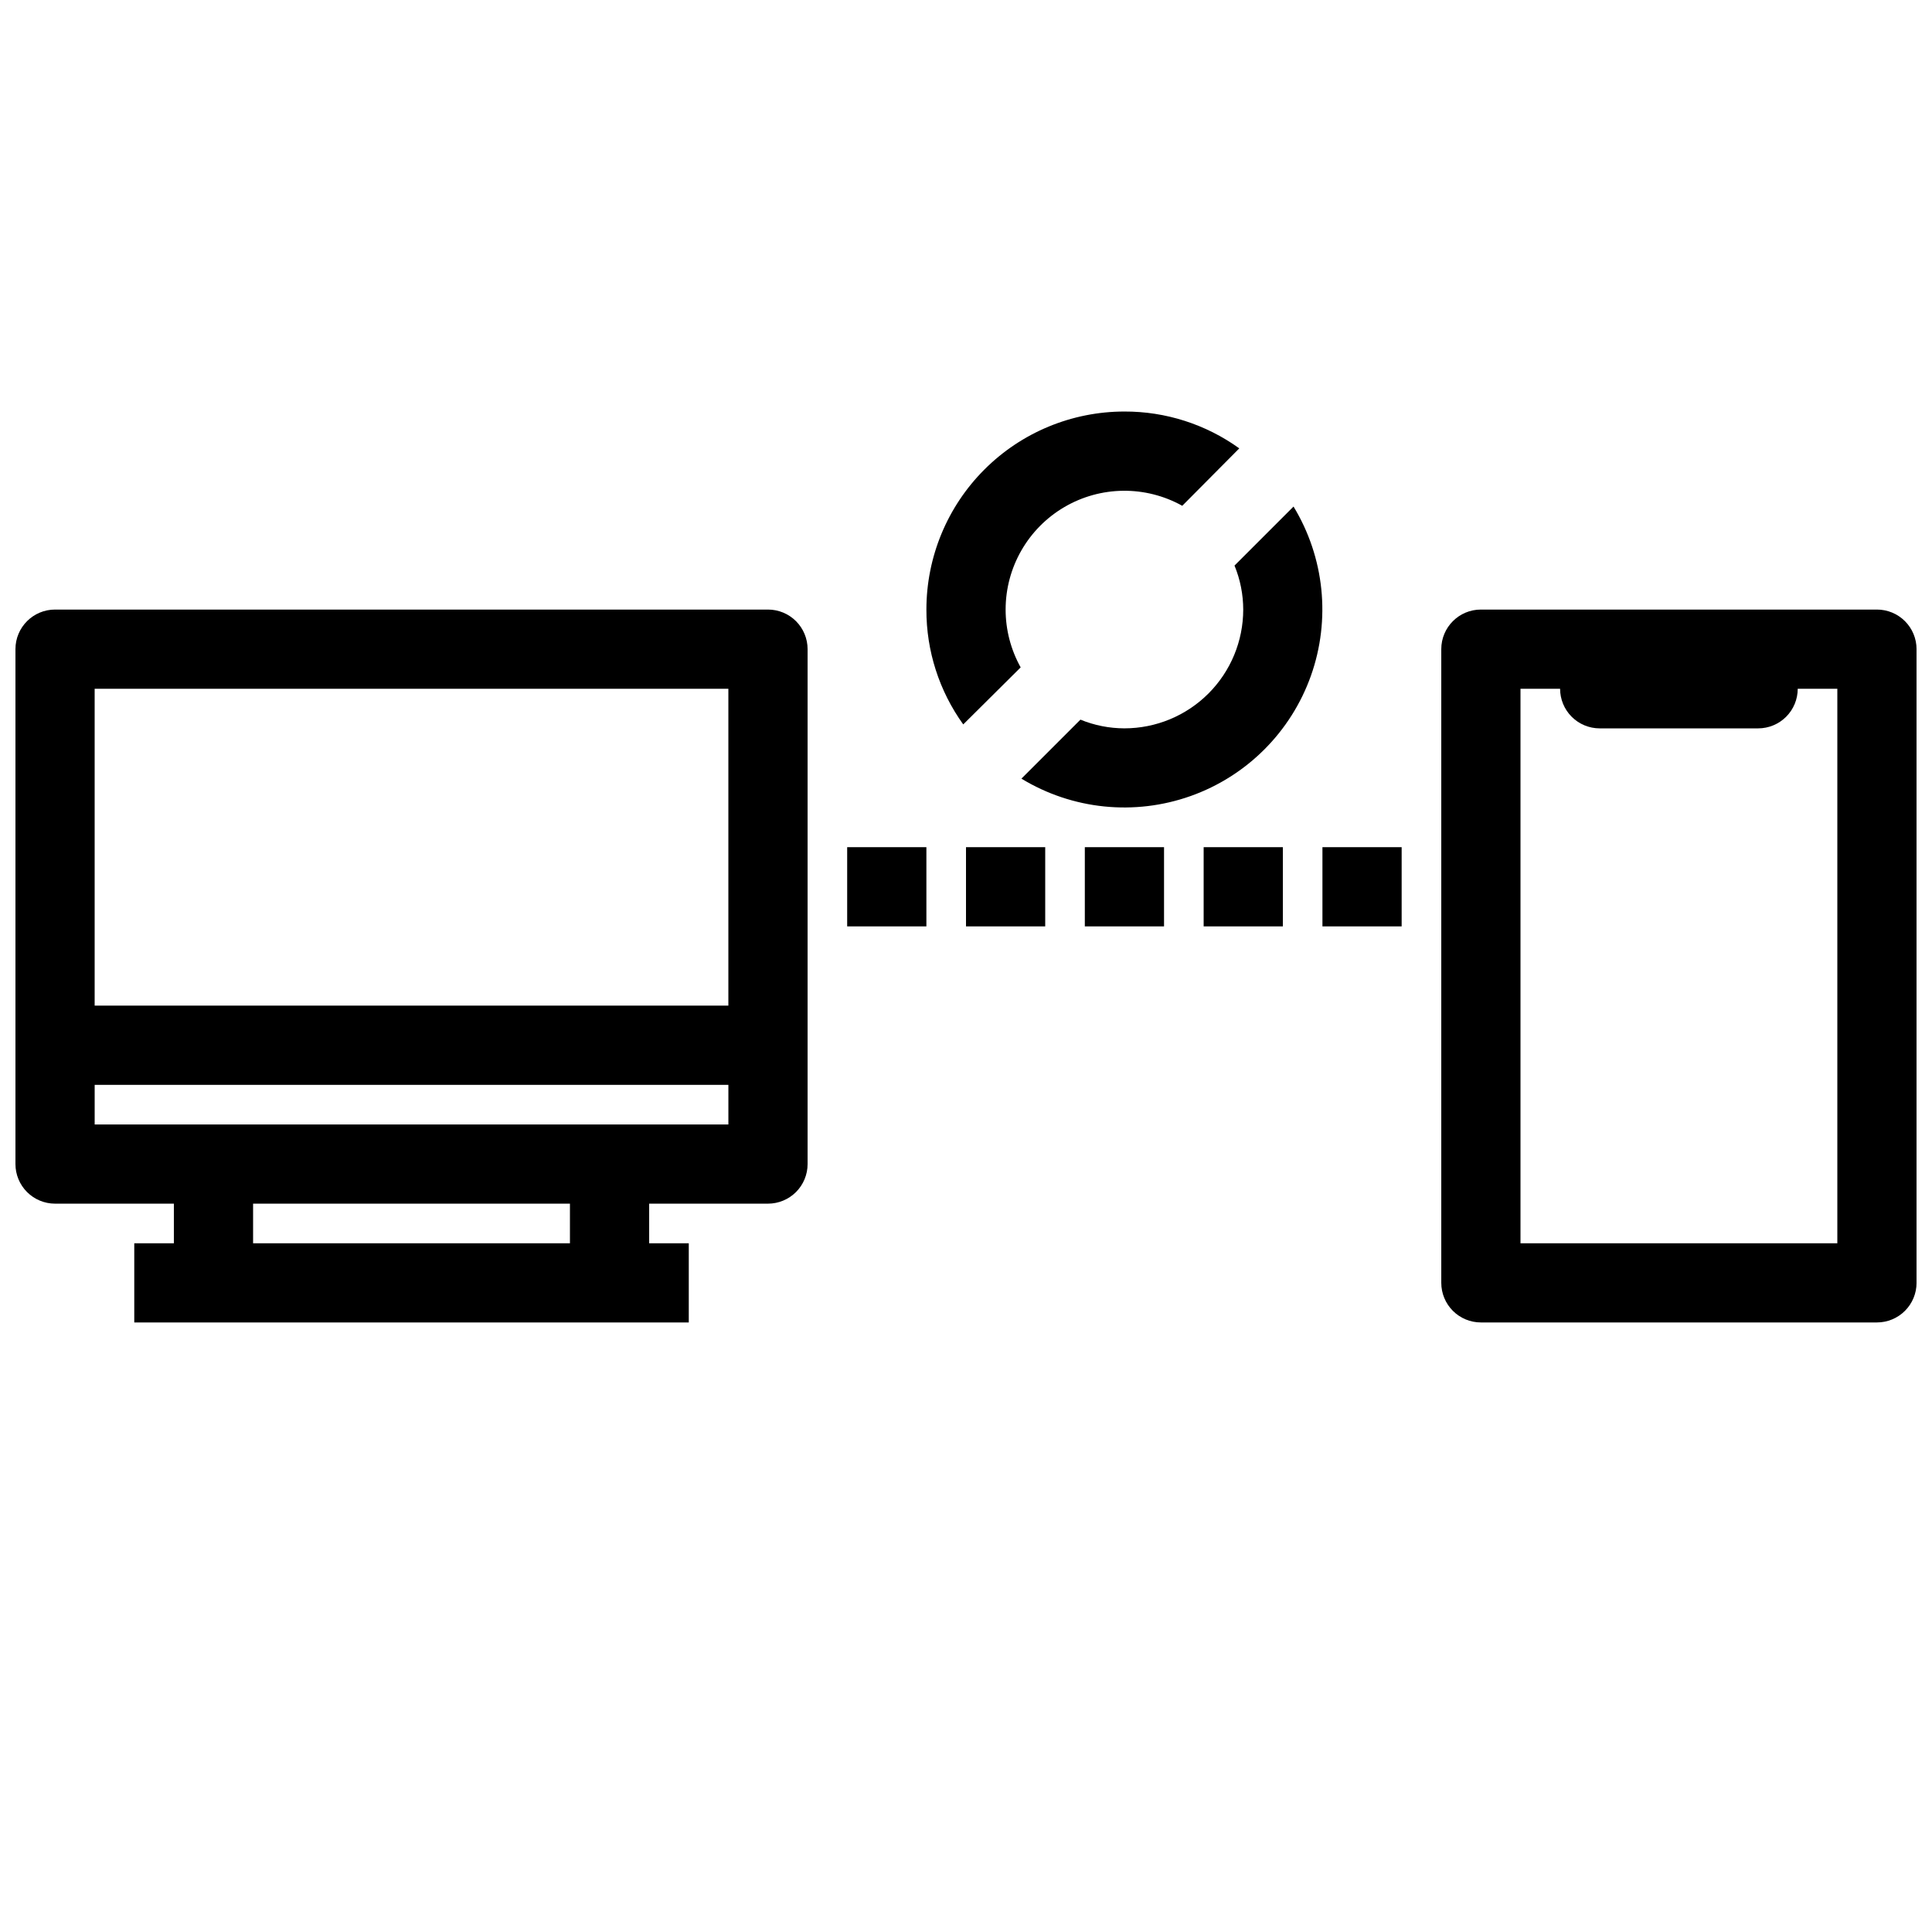
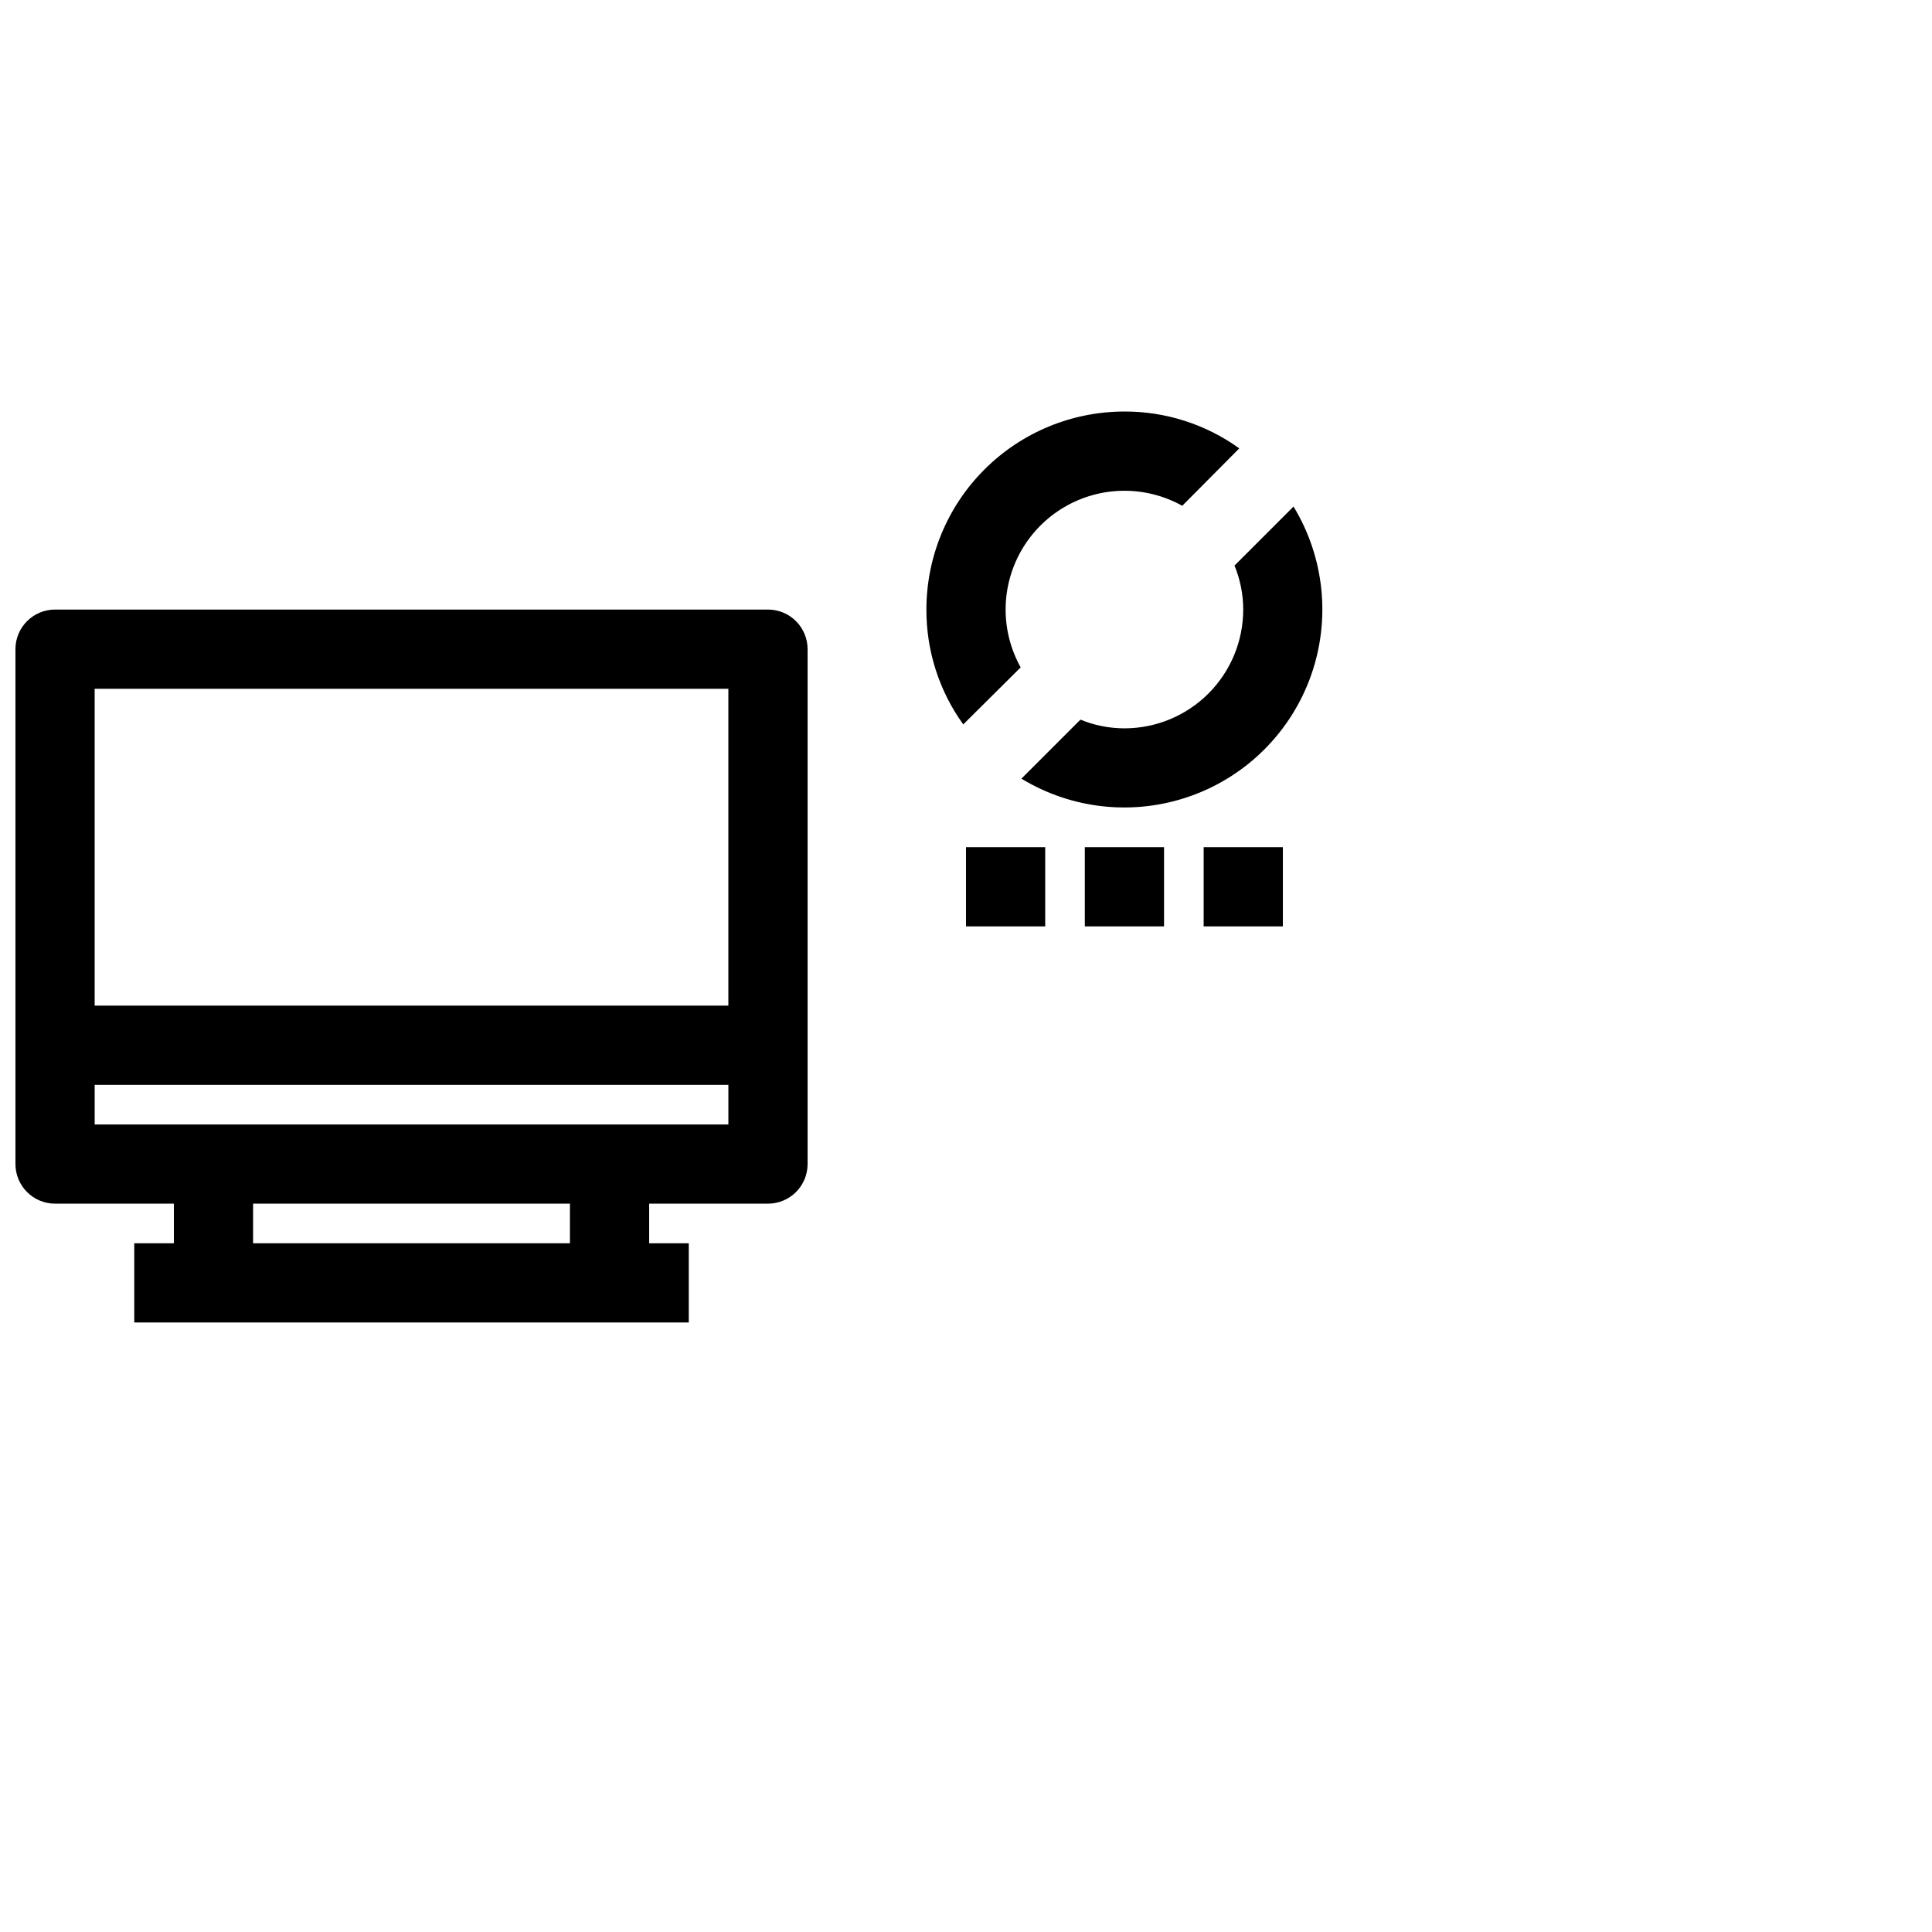
<svg xmlns="http://www.w3.org/2000/svg" width="800px" height="800px" version="1.1" viewBox="144 144 512 512">
  <defs>
    <clipPath id="b">
      <path d="m148.09 305h210.91v190h-210.91z" />
    </clipPath>
    <clipPath id="a">
      <path d="m525 305h126.9v190h-126.9z" />
    </clipPath>
  </defs>
  <g clip-path="url(#b)">
    <path d="m347.52 305.54h-188.93c-5.797 0-10.496 4.699-10.496 10.496v136.45c0 2.781 1.105 5.453 3.074 7.422 1.969 1.965 4.637 3.074 7.422 3.074h31.488v10.496h-10.496v20.992l146.95-0.004v-20.988h-10.496v-10.496h31.488c2.781 0 5.453-1.109 7.422-3.074 1.969-1.969 3.074-4.641 3.074-7.422v-136.45c0-2.785-1.105-5.453-3.074-7.422s-4.641-3.074-7.422-3.074zm-10.496 20.992v83.969h-167.94v-83.969zm-41.984 146.95h-83.969v-10.496h83.969zm-125.95-31.488v-10.496h167.94v10.496z" />
  </g>
  <g clip-path="url(#a)">
-     <path d="m641.41 305.54h-104.96c-5.797 0-10.496 4.699-10.496 10.496v167.93c0 2.785 1.109 5.457 3.074 7.422 1.969 1.969 4.641 3.074 7.422 3.074h104.96c2.785 0 5.453-1.105 7.422-3.074 1.969-1.965 3.074-4.637 3.074-7.422v-167.93c0-2.785-1.105-5.453-3.074-7.422s-4.637-3.074-7.422-3.074zm-10.496 167.94h-83.969v-146.95h10.496c0 2.781 1.105 5.453 3.074 7.422s4.641 3.074 7.422 3.074h41.984c2.785 0 5.453-1.105 7.422-3.074s3.074-4.641 3.074-7.422h10.496z" />
-   </g>
+     </g>
  <path d="m410.5 305.54c0-11.164 5.914-21.488 15.539-27.145 9.621-5.652 21.52-5.789 31.273-0.355l15.113-15.219c-8.867-6.379-19.52-9.797-30.438-9.762-13.922 0-27.27 5.527-37.109 15.371-9.844 9.84-15.371 23.191-15.371 37.109-0.035 10.922 3.383 21.574 9.762 30.438l15.219-15.113c-2.613-4.688-3.988-9.961-3.988-15.324z" />
  <path d="m441.98 337.02c-4-0.008-7.957-0.789-11.652-2.309l-15.641 15.637c13.492 8.207 29.965 9.898 44.844 4.609 14.879-5.289 26.586-16.996 31.875-31.875 5.289-14.879 3.594-31.348-4.609-44.84l-15.641 15.641v-0.004c1.52 3.699 2.305 7.656 2.312 11.652 0 8.352-3.32 16.359-9.223 22.266-5.906 5.902-13.918 9.223-22.266 9.223z" />
-   <path d="m368.51 368.51h20.992v20.992h-20.992z" />
  <path d="m400 368.51h20.992v20.992h-20.992z" />
  <path d="m431.49 368.51h20.992v20.992h-20.992z" />
  <path d="m462.98 368.51h20.992v20.992h-20.992z" />
-   <path d="m494.46 368.51h20.992v20.992h-20.992z" />
</svg>